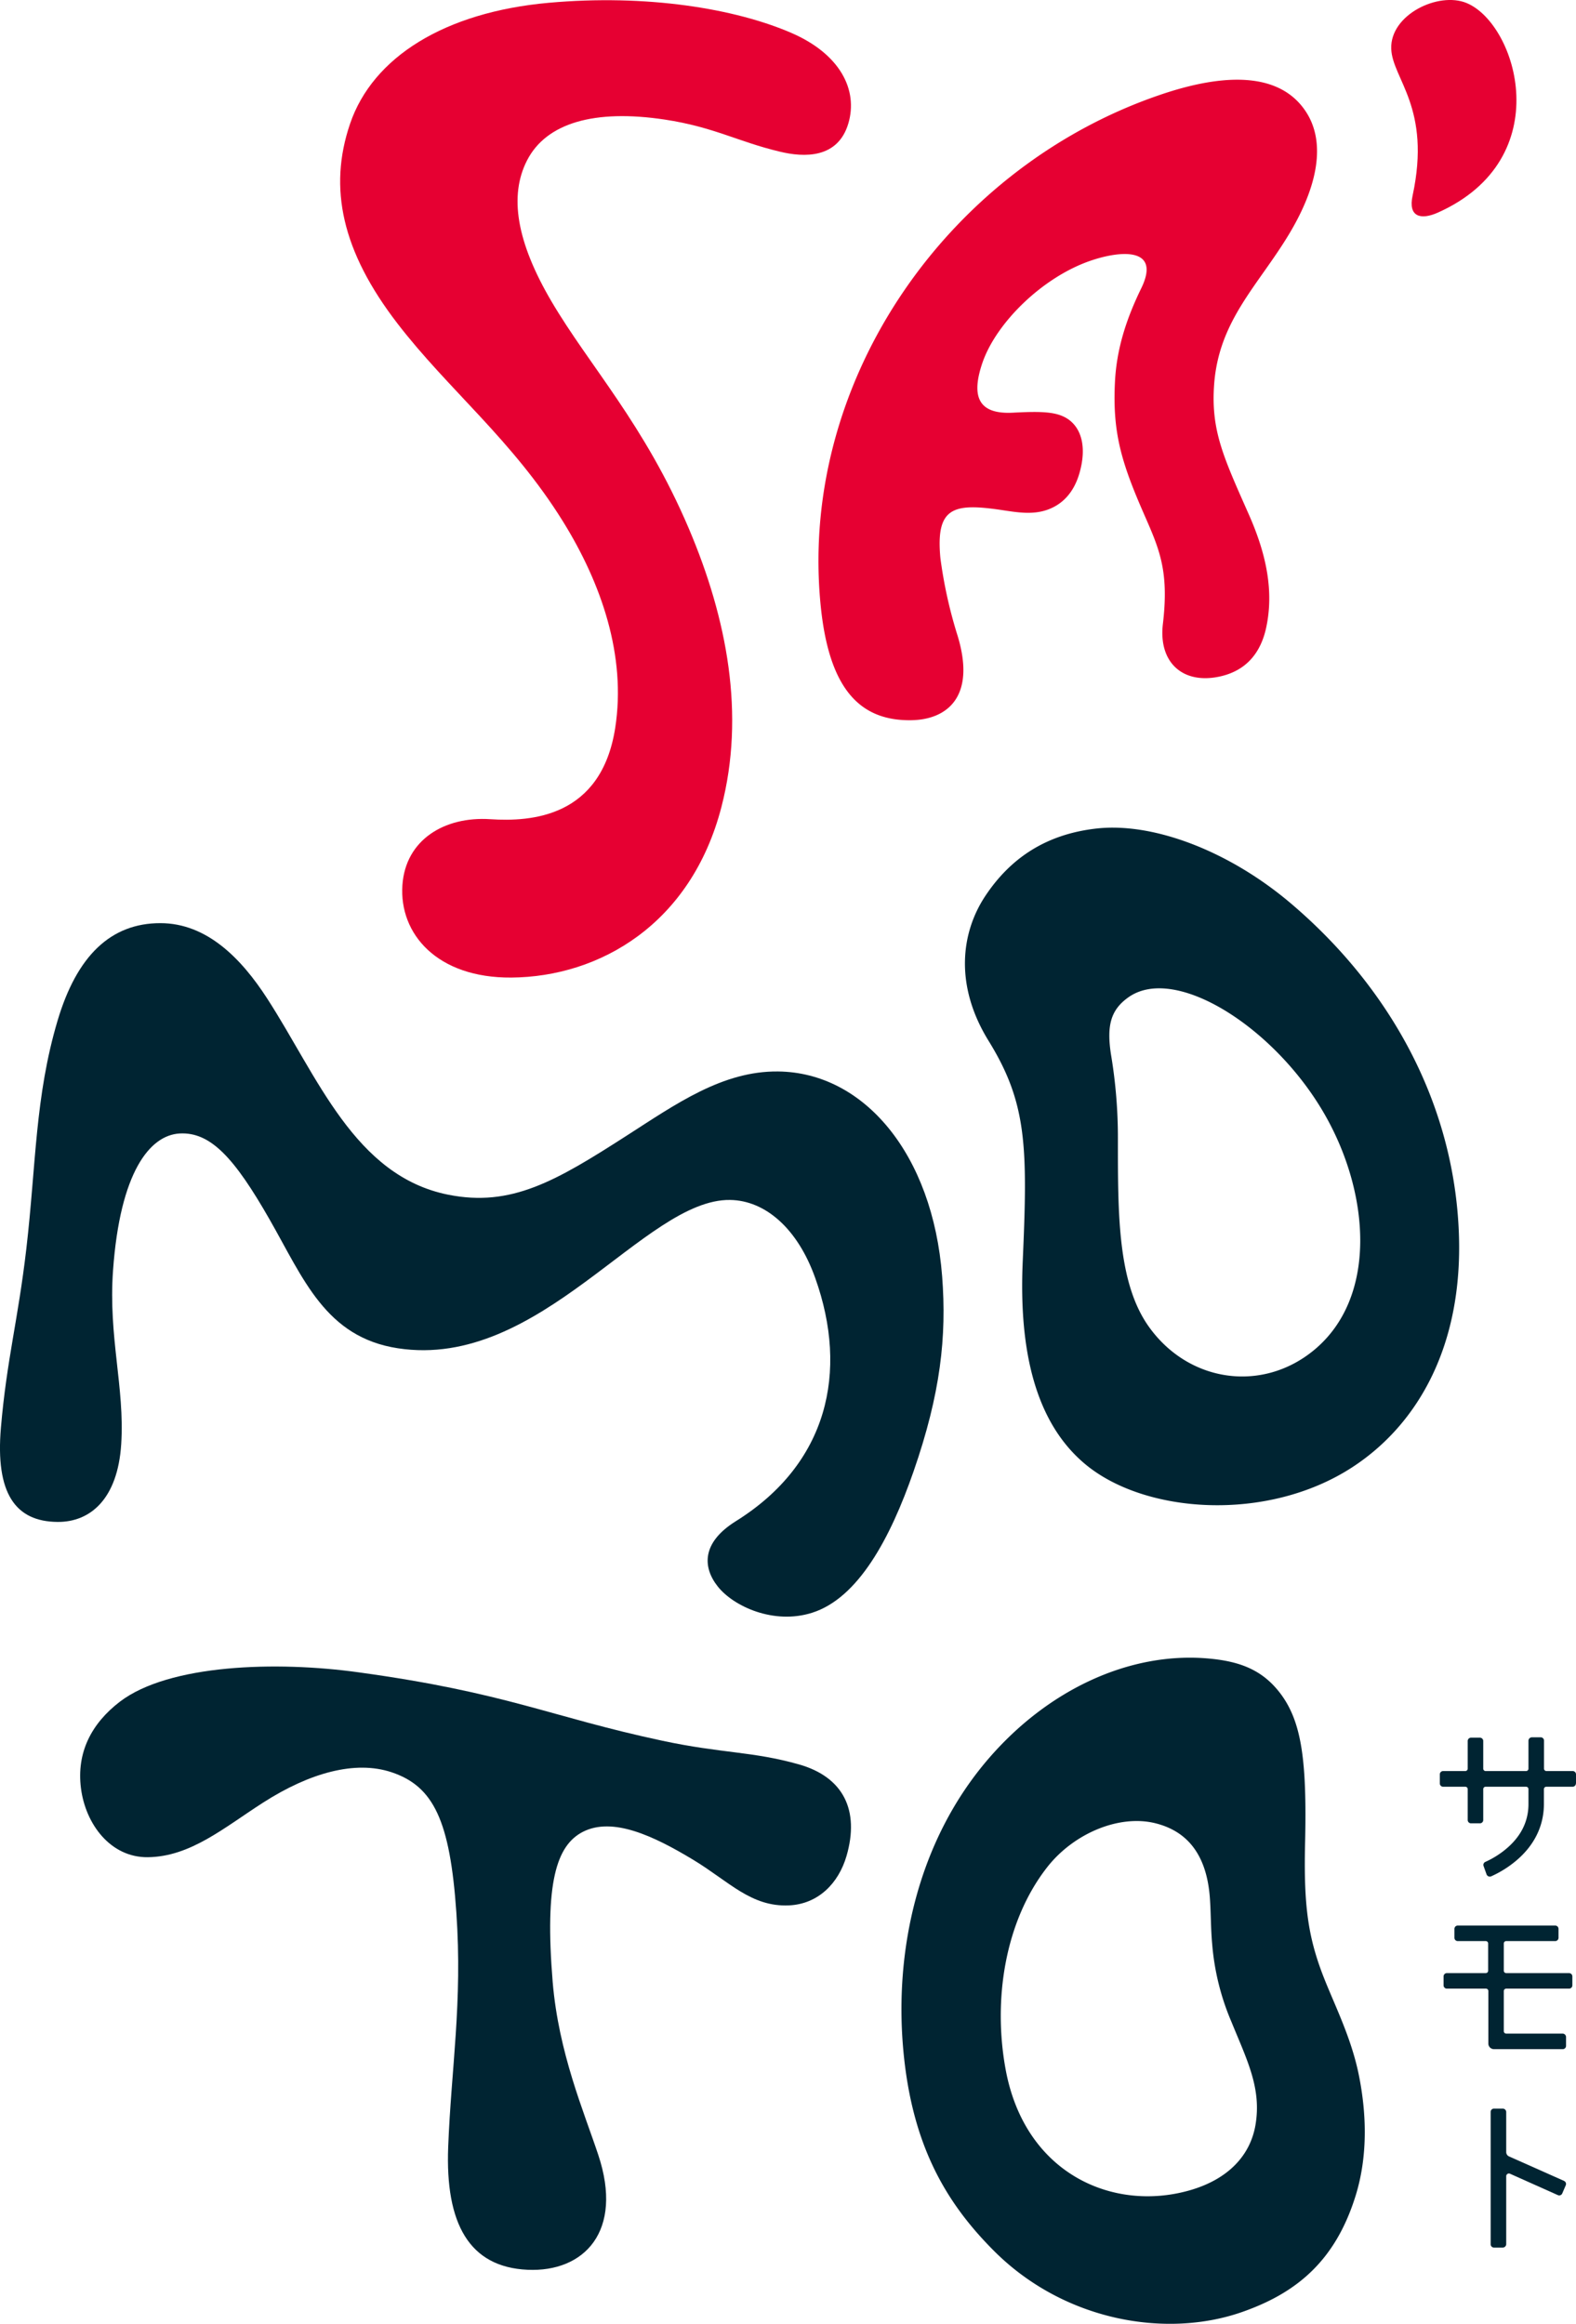
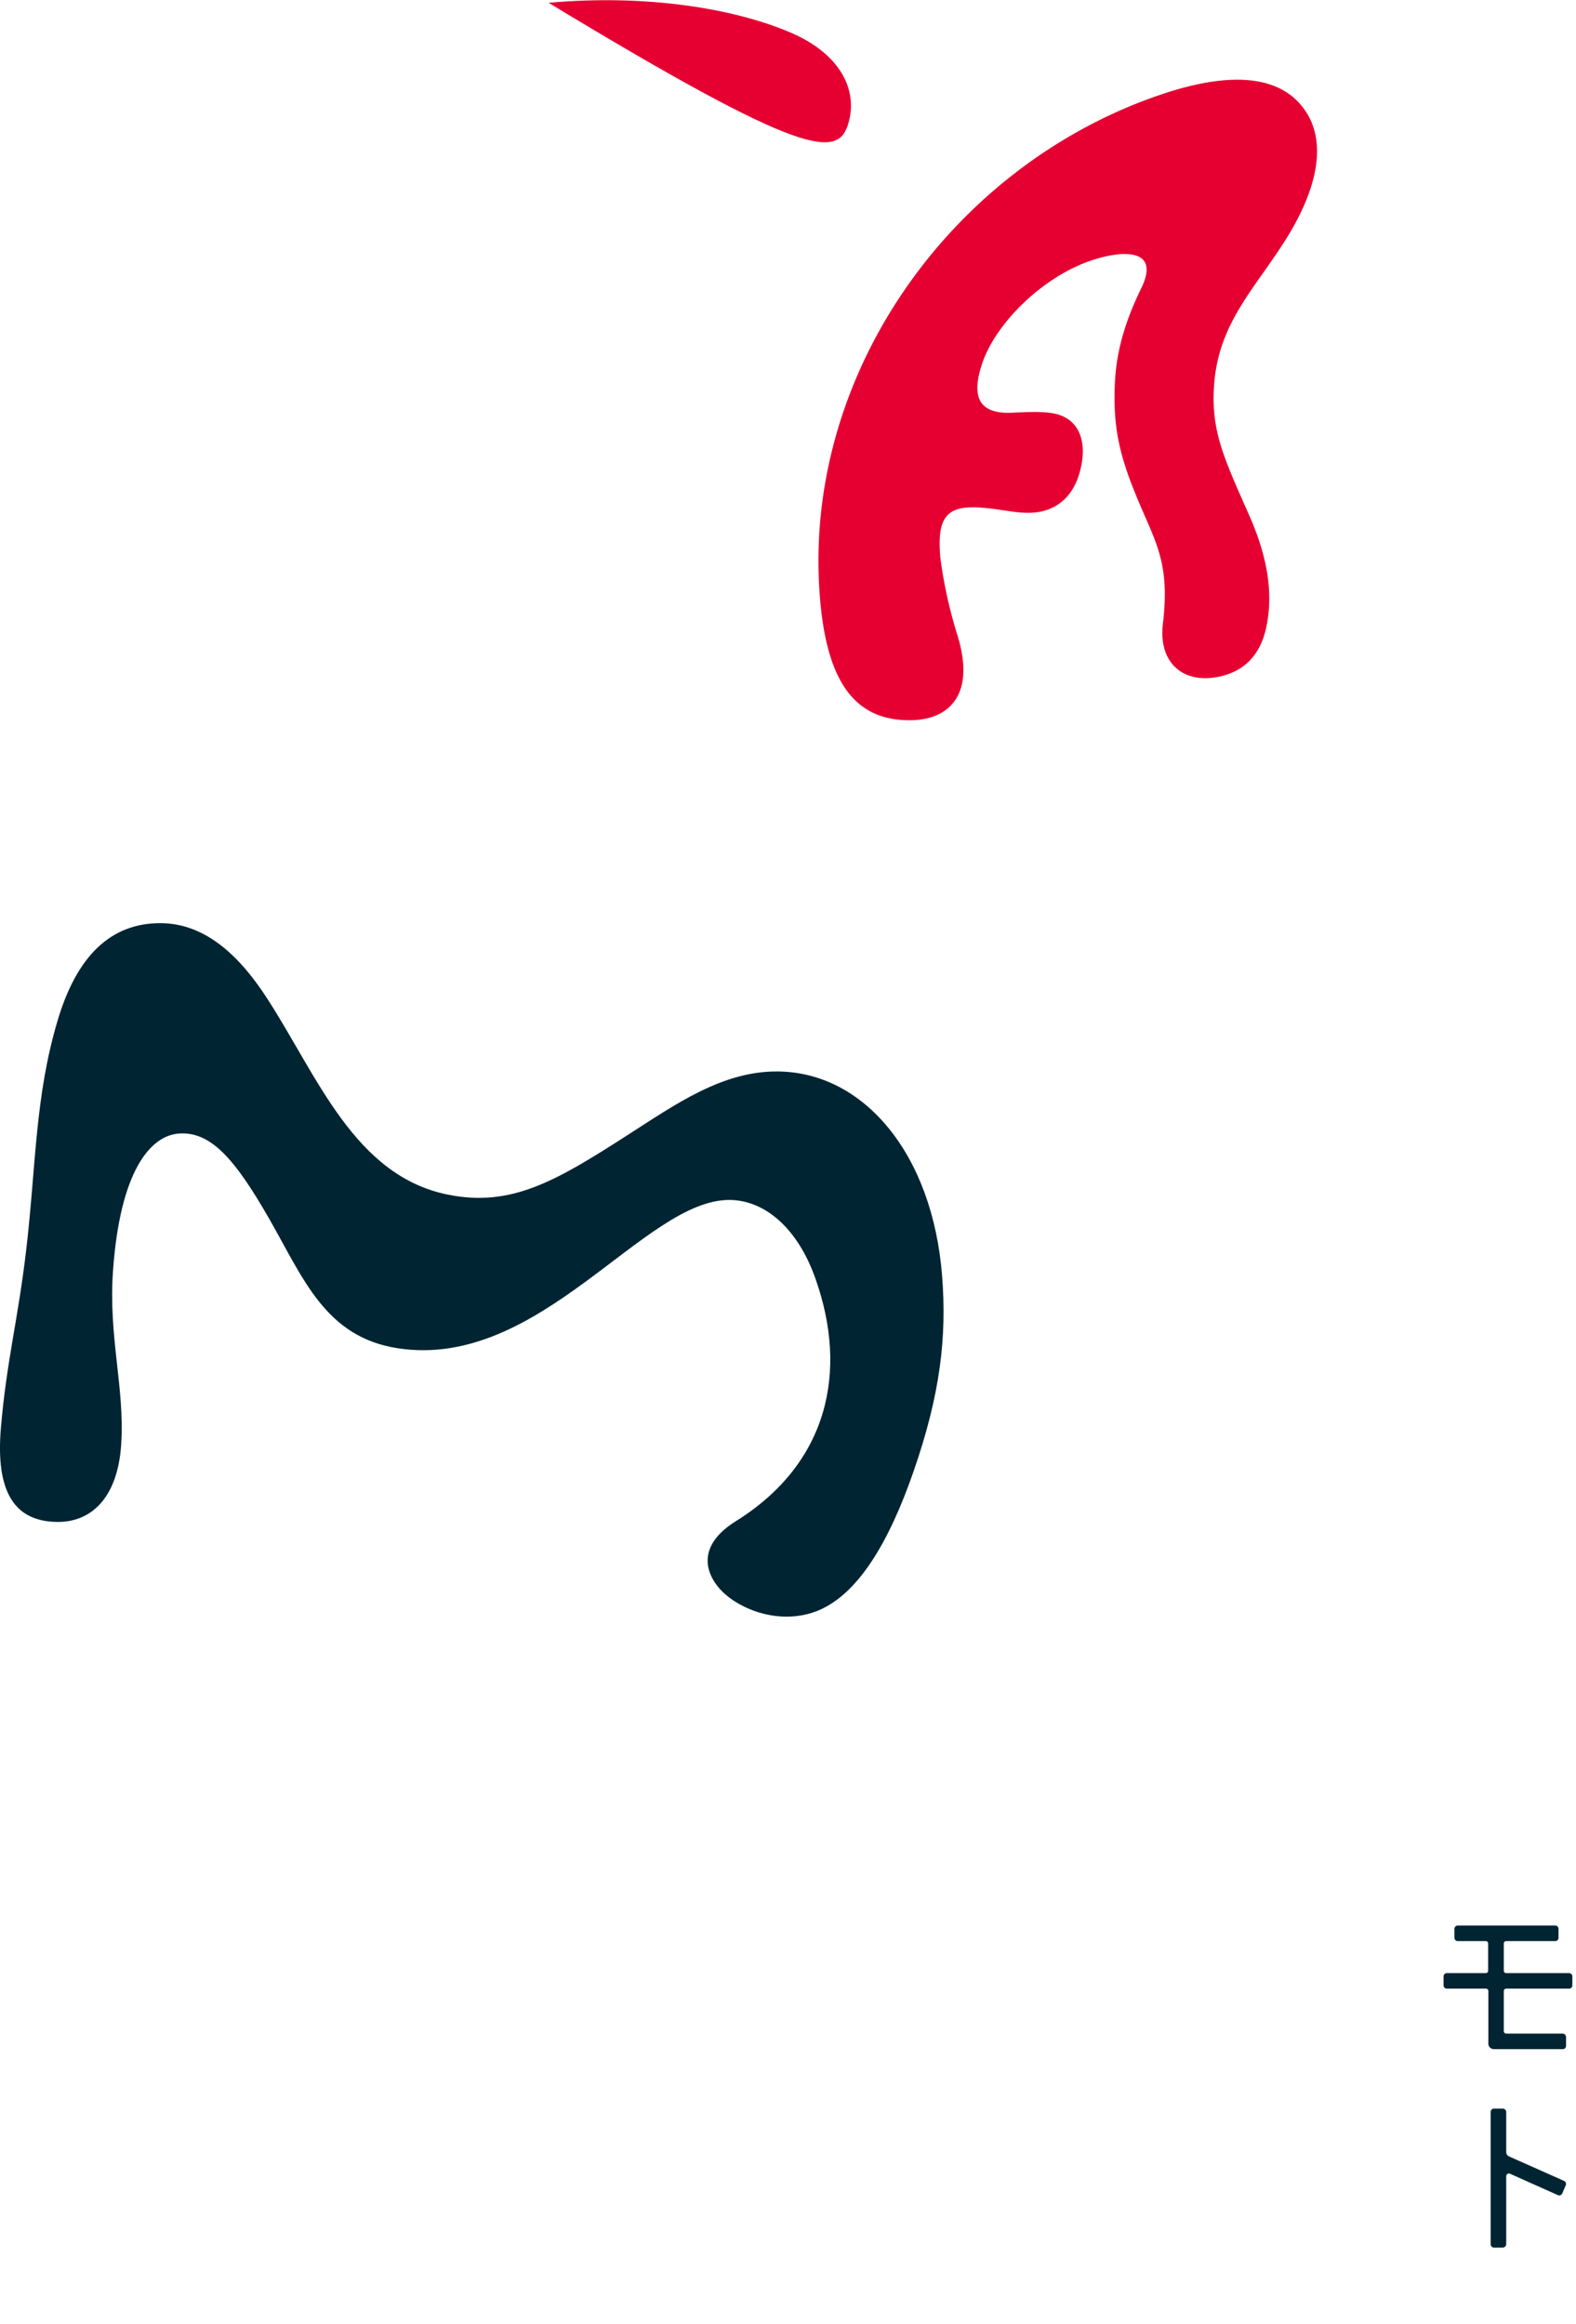
<svg xmlns="http://www.w3.org/2000/svg" viewBox="0 0 449.86 663.22">
  <defs>
    <style>.cls-1{fill:#e60032;}.cls-2{fill:#002432;}</style>
  </defs>
  <g id="Capa_2" data-name="Capa 2">
    <g id="Layer_1" data-name="Layer 1">
-       <path class="cls-1" d="M242.15,35.25c2.85-9.57-2.33-19.84-16.29-25.87C209.8,2.45,184.67-1.72,156.6.8c-29.67,2.67-50.2,15.51-56.67,34.5-6.28,18.42-2.28,36.49,13.5,57,14.56,18.93,32.8,33.22,47.25,56.5,11,17.72,18.14,38.41,14.92,59-4,25.46-23.94,26.77-35.67,26-13-.85-24.19,5.83-25.07,18.86-.93,13.81,9.83,26.5,31.13,26.34,25.11-.2,51.27-15.19,59.94-48.7,6.8-26.27,1.69-53.61-9.33-79.5-12.67-29.75-28.35-46.36-39.17-64.75-10-17-12.15-30.19-7-40.25,5.5-10.75,19.3-14.69,39.33-11.67,14,2.12,20.84,6.29,32.74,9.13C229.58,45,239.17,45.27,242.15,35.25Z" />
+       <path class="cls-1" d="M242.15,35.25c2.85-9.57-2.33-19.84-16.29-25.87C209.8,2.45,184.67-1.72,156.6.8C229.58,45,239.17,45.27,242.15,35.25Z" />
      <path class="cls-1" d="M260.18,205.55c-15,.25-23.75-9.25-26-33.5-6-64.19,37.13-125,97.75-145.25,20.06-6.68,33.94-5.12,40.67,4.83,6,8.85,3.61,21.51-4.72,35.31-8.86,14.69-20.05,24.6-21.33,43-.9,13.09,2.78,20.74,10,37.07,4.95,11.23,7.09,21.73,4.89,32.05-1.42,6.67-5.17,12.08-12.83,13.92-10.8,2.58-18-3.77-16.67-14.92,1.86-15.63-1.24-21.79-5.68-32-6.36-14.58-8.71-23-8-37.11.48-9.43,3.24-17.92,7.5-26.67,5.72-11.73-5.8-10.83-14.38-7.9-13.73,4.67-27,17.68-30.95,29.15-3.24,9.51-1.32,14.79,8.75,14.25,8.2-.44,12.35-.26,15.42,1.67,3.94,2.48,5.75,7.93,3.5,15.66-1.77,6.09-5.4,9-8.92,10.3-4.43,1.65-9.05.78-13.5.12-13.61-2-18.62-.73-17.25,13.75a130.81,130.81,0,0,0,4.65,21.33C279,199,270.17,205.38,260.18,205.55Z" />
-       <path class="cls-1" d="M397.12,13.93C396.76,4.2,410.58-2.46,418.62.86,433,6.79,444.87,45.3,410.43,60.68c-4.91,2.19-8.52,1.2-7.22-4.81C408.65,30.68,397.43,22.55,397.12,13.93Z" />
      <path class="cls-2" d="M16.44,434.36C4.38,434.28-1.34,426.19.26,407.47c1.67-19.5,4.87-30.56,7.26-51.1,2.79-24,2.46-43.37,8.91-65.07,5.5-18.5,15.17-27.83,29.33-27.83,13.34,0,23.17,10.16,30.5,21.5,14.41,22.26,24.93,50.65,51.67,56,18,3.6,30.73-3.86,50.9-16.82,14.16-9.1,27.43-18.52,43.27-18.35,24.48.26,44.13,23.5,46.83,58.5,1.32,17.12-.43,33.4-8.17,55.67-6.66,19.19-15.86,36.21-29,40.33-10.93,3.44-22.37-1.83-26.87-7.5-4.25-5.35-4.82-12.43,5.17-18.66,26.25-16.38,32.2-42.59,22.66-69.34-5-14.12-14.24-22.19-24.33-22.33-24.5-.34-54.06,48.58-94.83,42.33C92.93,381.63,86.66,365,76.93,348c-10-17.5-16.82-25-25.67-24.5-8.5.5-17,11-19,39.16-1.35,19,3.37,33.31,2.34,49.5C33.6,427.8,25.79,434.43,16.44,434.36Z" />
-       <path class="cls-2" d="M368.43,257.8c28.22,23.93,46.63,57,48,94.25,1.17,31.75-11.5,54.42-30.5,66.75-24.2,15.71-59.19,13.32-76.25-1-14-11.75-18.89-32-17.75-57.75,1.45-32.83,1.23-45.23-9.75-63-9.78-15.84-7.89-30.9-.89-41.4s17-17.52,31.64-19.18C329.24,234.62,350.87,242.91,368.43,257.8ZM322.1,284.63c-5.1,3.61-6.21,8.12-5,16.17a143.83,143.83,0,0,1,2,24.5c0,21.13-.09,40.83,8.83,53.34,11.36,15.94,32.36,18.91,47.17,6.66,18.06-14.94,16-44.42,3.16-67C364.1,293.35,335.51,275.13,322.1,284.63Z" />
-       <path class="cls-2" d="M34.25,485.64C25.94,492,21.85,500.32,23.1,510.3c1.3,10.38,8.51,19.87,19.08,19.75,12.21-.13,21.83-8.48,32.92-15.58,13.27-8.51,26.28-12.13,36.66-8.67,12,4,16.69,13.81,18.5,40,1.79,25.82-1.47,44.5-2.33,67-.83,21.83,6,34.25,22.67,35,16.07.72,27.48-10.9,20.16-32.83-4.16-12.5-11.29-29.05-13-49.29-2.32-28.35,1.07-39,8.63-42.88,8.47-4.3,20.07,1.09,31.5,8,10.17,6.15,16.5,13.5,27.33,13,8.33-.38,14.15-6.3,16.42-14.12,3.77-13-.87-22.53-13.63-26.13-13.29-3.75-21.79-3.08-39-6.75-32.11-6.86-44.17-13.67-86.55-19.5C78.87,474,48.25,475,34.25,485.64Z" />
      <path class="cls-2" d="M446.49,622.45l-15.74-7a1.36,1.36,0,0,1-.81-1.26V602.74a1,1,0,0,0-.94-.94h-2.56a.94.94,0,0,0-.94.94v37.78a.94.94,0,0,0,.94.94H429a1,1,0,0,0,.94-.94V621.1a.77.77,0,0,1,1.09-.71l13.65,6.1a.94.94,0,0,0,1.25-.47l1-2.33a.93.93,0,0,0-.48-1.24" />
      <path class="cls-2" d="M448.82,566.62v-2.55a.94.94,0,0,0-.94-.94H429.93a.69.69,0,0,1-.68-.69v-7.76a.69.69,0,0,1,.68-.69h14a.94.94,0,0,0,.94-.94V550.5a.94.94,0,0,0-.94-.94H416.1a.94.94,0,0,0-.94.94v2.55a.94.94,0,0,0,.94.94h8a.68.68,0,0,1,.68.69v7.76a.68.68,0,0,1-.68.69H413a.94.94,0,0,0-.94.94v2.55a.94.94,0,0,0,.94.94h11.16a.68.68,0,0,1,.68.68v15a1.6,1.6,0,0,0,1.6,1.59h19.64a.94.94,0,0,0,.94-.94v-2.55a1,1,0,0,0-.94-.95H429.93a.68.68,0,0,1-.68-.68V568.24a.69.69,0,0,1,.68-.68h17.95a.94.94,0,0,0,.94-.94" />
-       <path class="cls-2" d="M449.86,509V506.4a.94.94,0,0,0-.94-.94h-7.5a.69.69,0,0,1-.69-.69v-8a.94.94,0,0,0-.94-.94h-2.55a1,1,0,0,0-.95.94v8a.68.68,0,0,1-.68.69H424.06a.69.69,0,0,1-.68-.69v-7.89a.94.94,0,0,0-.94-.94h-2.55a.94.94,0,0,0-.94.94v7.89a.69.69,0,0,1-.69.69h-6.33a.94.94,0,0,0-.94.94V509a.94.94,0,0,0,.94.94h6.33a.69.69,0,0,1,.69.69v8.81a.94.94,0,0,0,.94.94h2.55a.94.94,0,0,0,.94-.94v-8.81a.69.69,0,0,1,.68-.69h11.55a.68.68,0,0,1,.68.69v4.24c0,5-2.16,9.28-6.39,12.82a25.55,25.55,0,0,1-5.92,3.7.94.94,0,0,0-.5,1.18l.44,1.24.42,1.17a1,1,0,0,0,1.26.55,30.26,30.26,0,0,0,7-4.34c5.3-4.39,8.1-10,8.1-16.36h0v-4.2a.69.69,0,0,1,.69-.69h7.5a.94.94,0,0,0,.94-.94" />
-       <path class="cls-2" d="M376.87,561.72c3.15,8.82,8.63,18.75,11,30.5,2.33,11.52,2.46,23.46-.87,34.29-5.73,18.6-16.75,27.89-32.59,33.39-21.68,7.53-50.71,2.49-70.66-17.47-13.94-13.93-23.47-30.45-25.91-57.37C255.26,556.6,262,525.38,282.11,502c17.1-19.87,40.3-30.49,62.35-28.7,9.43.77,15.88,3.27,21,10,6.12,8.1,7.58,19.25,7.08,42.25C372.13,542.29,373.12,551.22,376.87,561.72ZM330,520.41c-10.44-2.7-23.53,2.83-31.09,12.5-12.14,15.53-15.49,37.94-11.86,57.7,5.47,29.76,30.57,40.74,52.45,34.54,11.17-3.17,17.43-10.07,18.88-18.75,1.75-10.44-2.44-18.47-6.86-29.33A70.87,70.87,0,0,1,346,554.72c-.39-4.34-.35-8.56-.61-12.48C344.54,528.35,338.05,522.49,330,520.41Z" />
    </g>
  </g>
</svg>